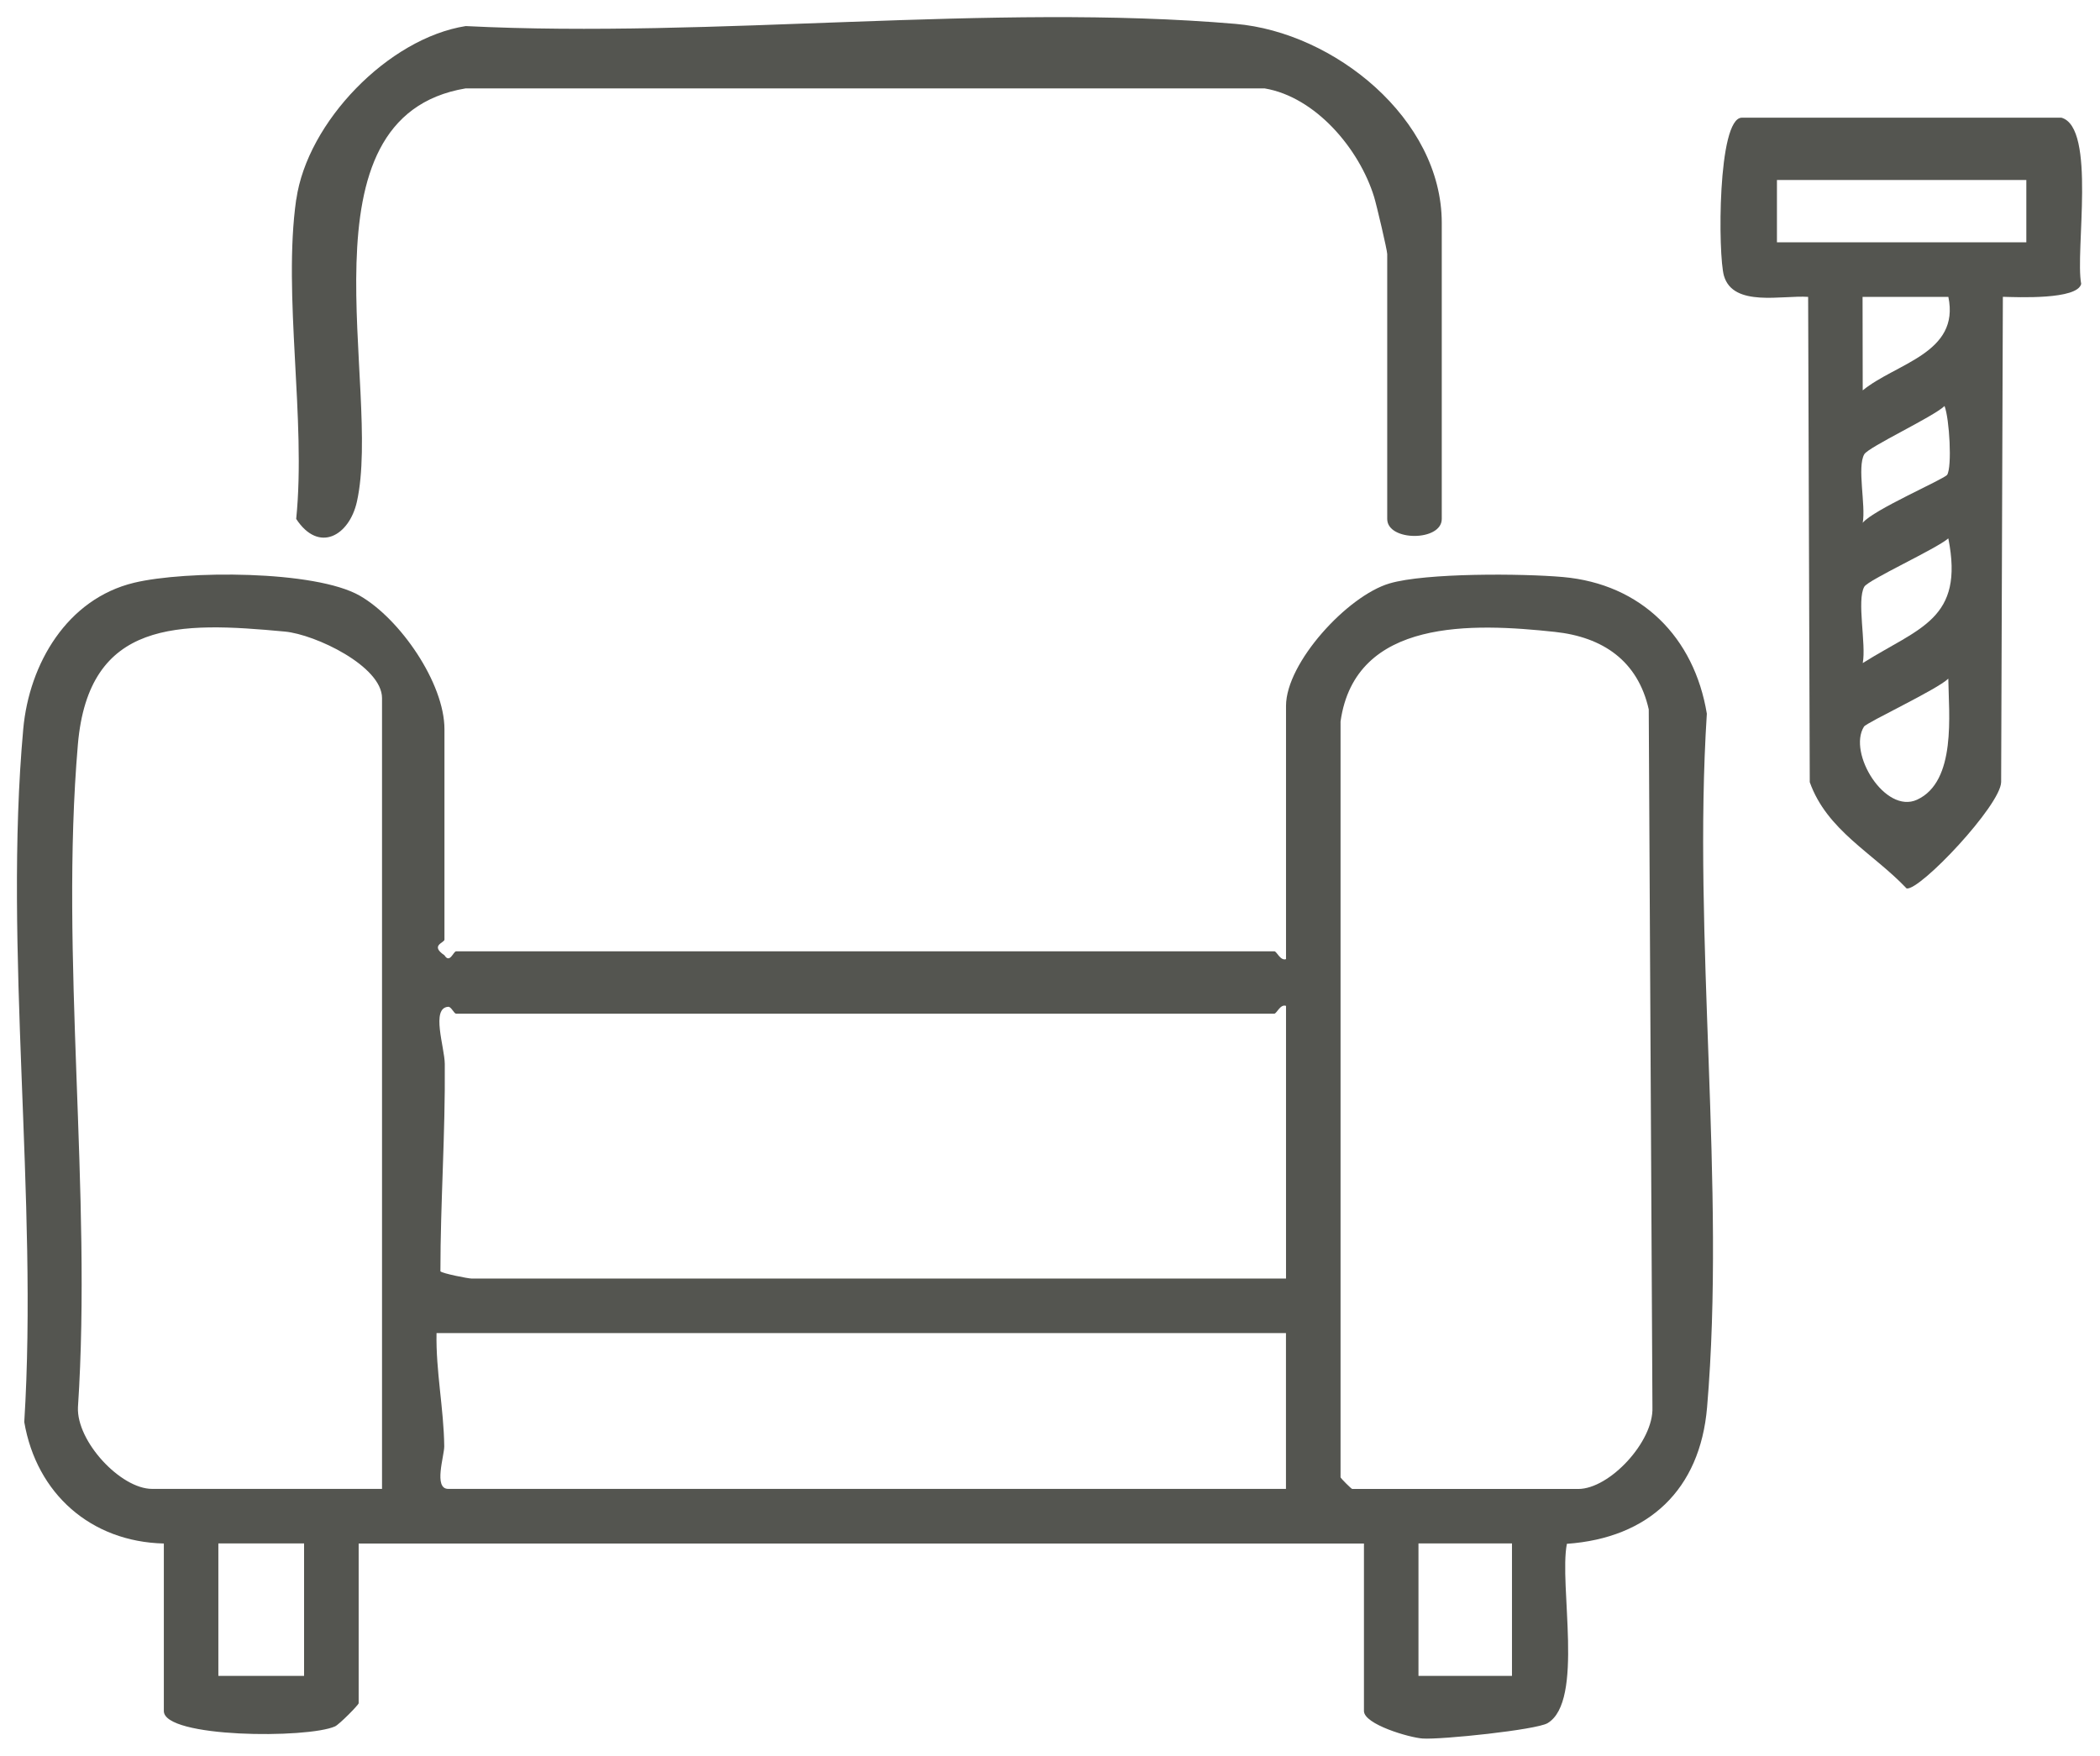
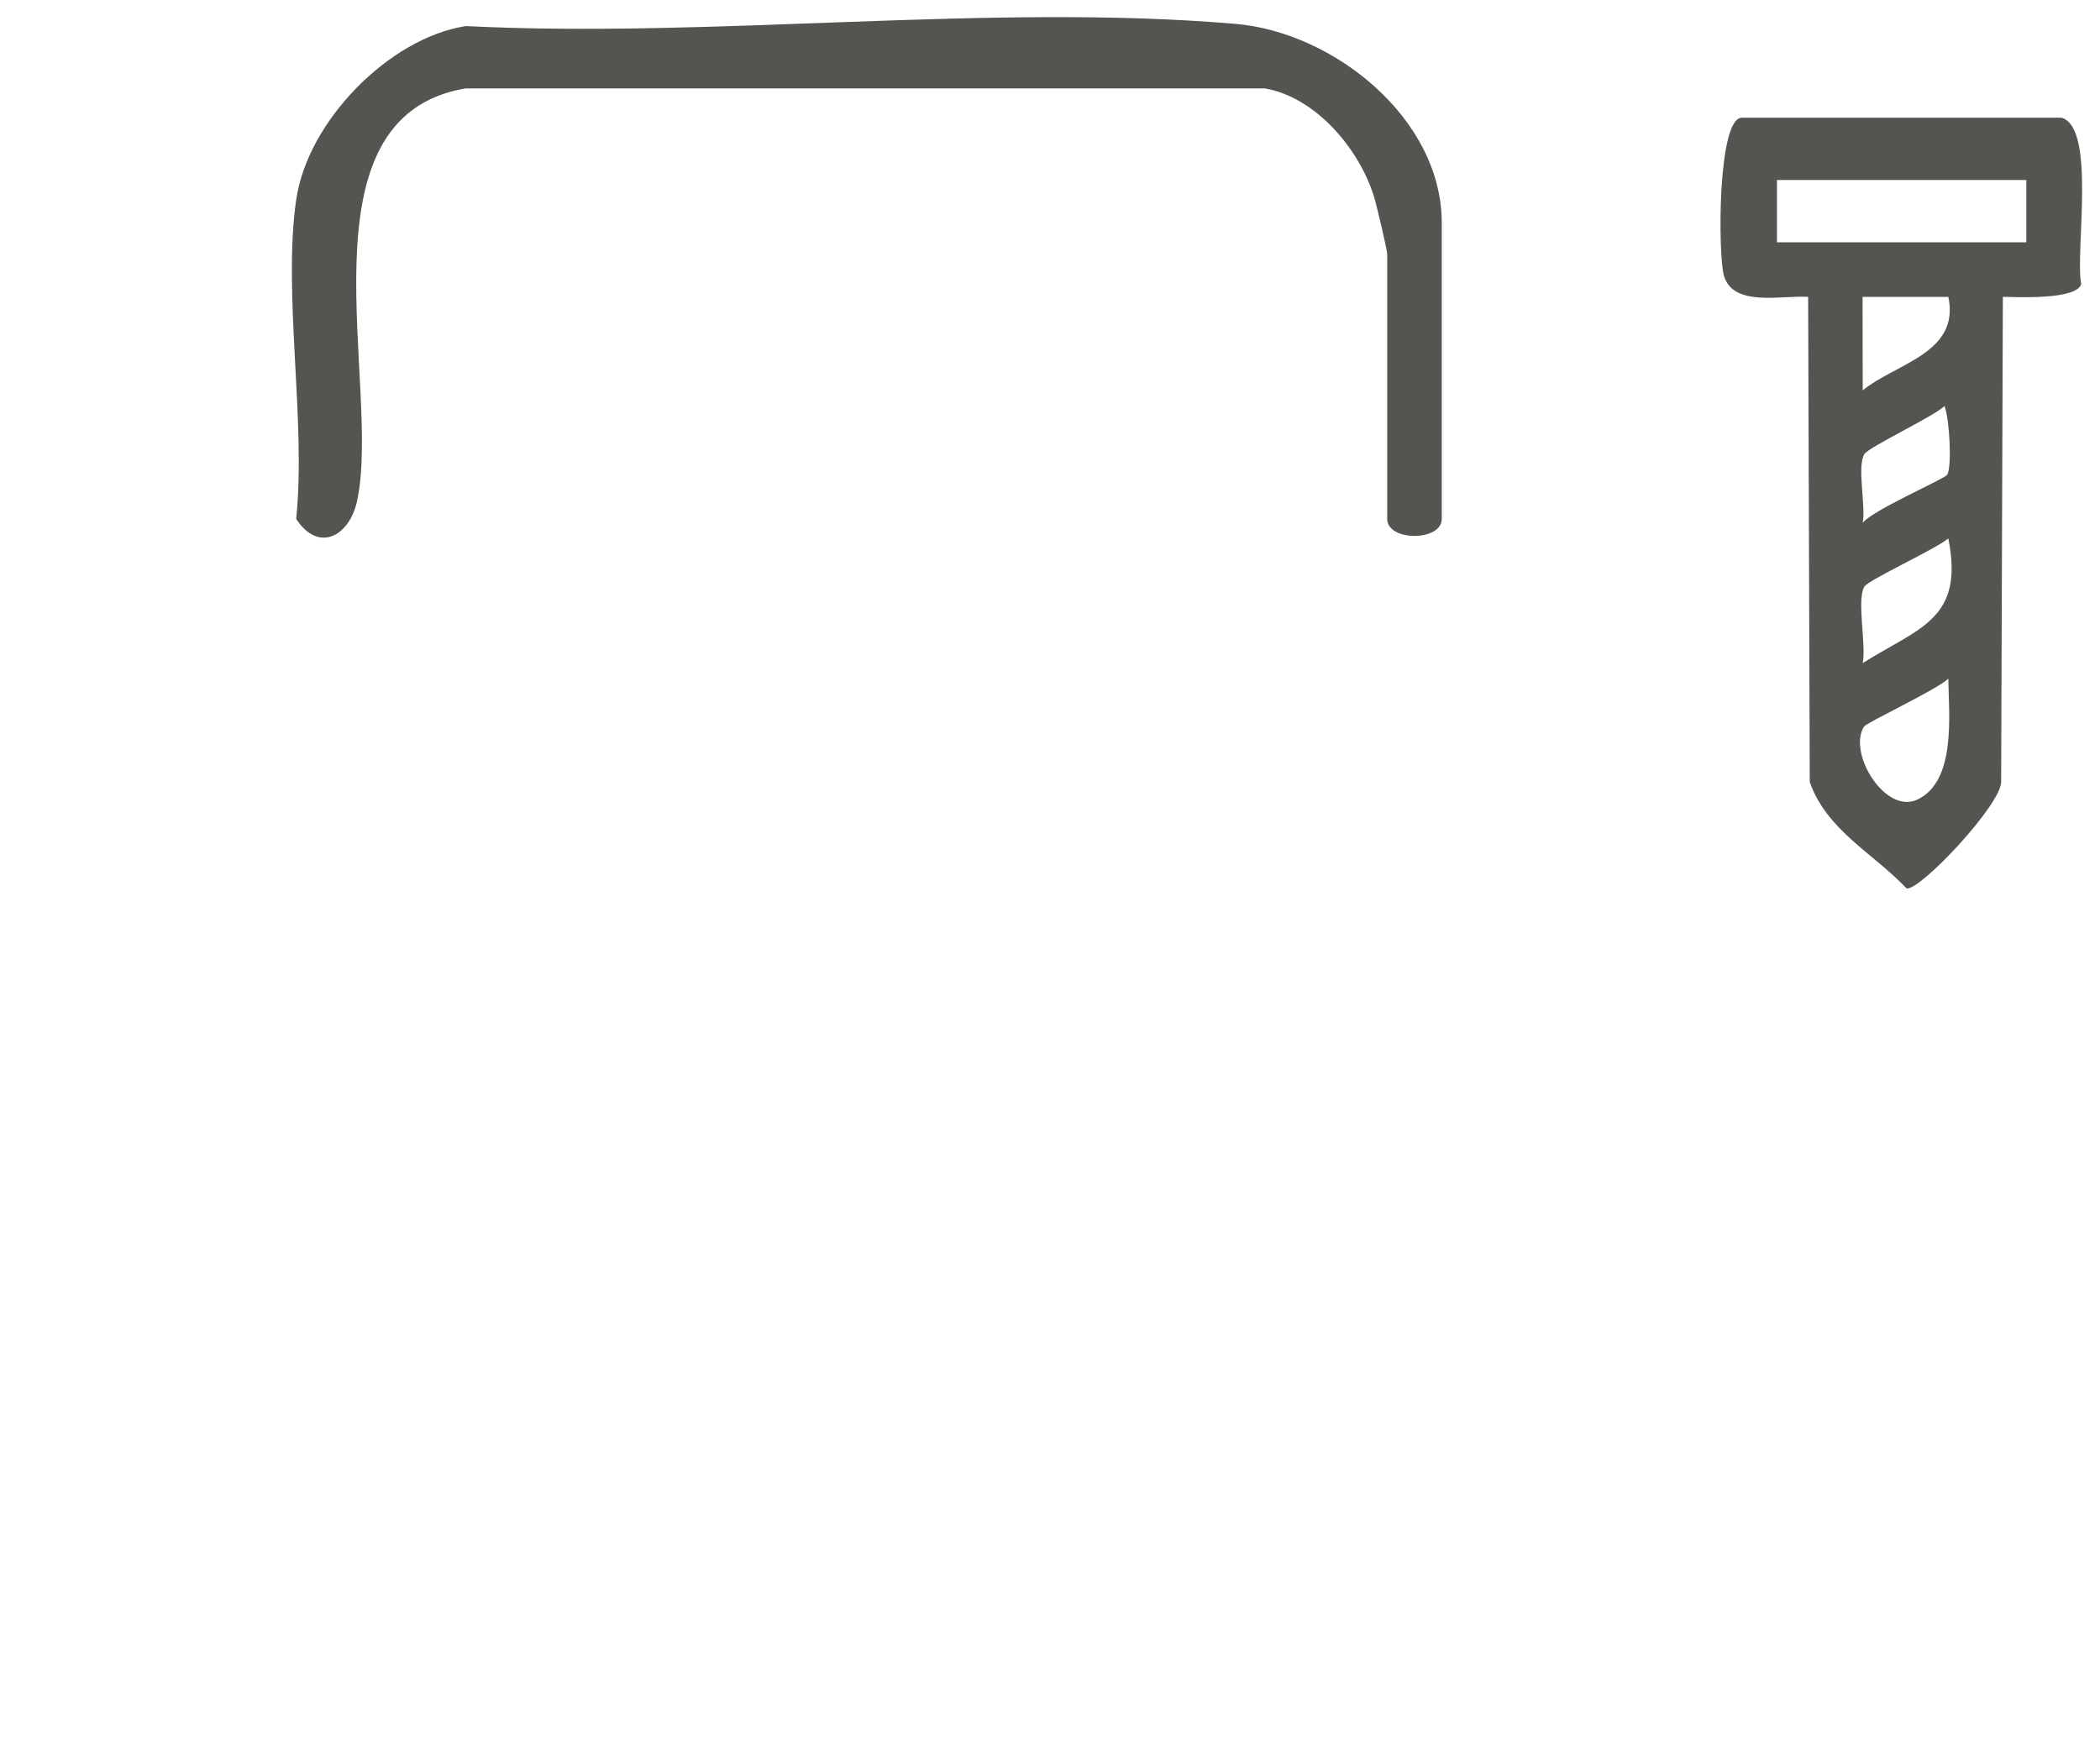
<svg xmlns="http://www.w3.org/2000/svg" width="110" height="92" viewBox="0 0 110 92" fill="none">
  <path d="M15.52 10.452C16.095 6.395 20.34 2.006 24.394 1.366C37.399 2.023 51.886 0.153 64.72 1.251C69.88 1.692 75.521 6.219 75.521 11.677V27.189C75.521 28.376 72.664 28.376 72.664 27.189V13.31C72.664 13.11 72.105 10.734 71.978 10.322C71.211 7.815 68.921 5.08 66.239 4.631H24.39C15.405 6.142 20.03 20.302 18.695 26.286C18.295 28.074 16.699 28.997 15.515 27.189C16.042 22.004 14.805 15.457 15.515 10.452H15.52Z" fill="#545550" />
-   <path d="M7.026 30.532C9.712 29.887 16.501 29.866 18.849 31.213C20.955 32.422 23.281 35.789 23.281 38.209V49.231C23.279 49.398 22.507 49.53 23.281 50.051C23.563 50.507 23.747 49.843 23.893 49.843H66.755C66.877 49.843 67.069 50.361 67.367 50.251H67.363V36.985C67.364 34.723 70.58 31.217 72.784 30.568C74.678 30.009 79.748 30.045 81.871 30.233C85.981 30.6 88.745 33.389 89.406 37.393C88.655 49.149 90.406 62.131 89.418 73.74C89.05 78.054 86.357 80.585 82.075 80.887C81.651 83.043 82.997 89.132 81.062 90.284C80.465 90.635 75.506 91.154 74.519 91.088C73.812 91.039 71.447 90.344 71.445 89.647V80.871H18.787V89.239C18.782 89.329 17.774 90.349 17.55 90.452C16.116 91.096 8.584 91.062 8.582 89.647V80.871C4.762 80.781 1.913 78.262 1.271 74.507C2.002 62.821 0.173 49.708 1.218 38.193C1.528 34.781 3.512 31.377 7.026 30.532ZM11.438 87.806H15.928V80.867H11.438V87.806ZM74.301 87.806H79.199V80.867H74.301V87.806ZM81.444 33.107C77.179 32.65 70.987 32.365 70.219 37.801V77.401C70.224 77.45 70.785 78.012 70.831 78.013H82.669C84.314 78.013 86.628 75.524 86.556 73.736L86.363 37.168C85.792 34.626 83.963 33.376 81.444 33.107ZM14.925 33.091C9.361 32.569 4.642 32.45 4.079 39.01C3.128 50.093 4.826 62.502 4.083 73.732C4.006 75.524 6.32 78.009 7.969 78.009H20.011V36.577C20.01 34.903 16.521 33.242 14.925 33.091ZM22.866 69.845C22.825 71.837 23.246 73.797 23.27 75.777C23.274 76.275 22.695 78.009 23.479 78.009H67.36V69.845H22.866ZM67.363 52.702C67.065 52.591 66.873 53.11 66.751 53.11H23.89C23.779 53.109 23.64 52.742 23.481 52.75C22.559 52.804 23.29 54.865 23.298 55.743C23.33 59.396 23.069 63.029 23.069 66.609C23.17 66.723 24.526 66.989 24.706 66.989H67.363V52.702Z" fill="#545550" />
  <path d="M107.979 6.166C109.815 6.681 108.688 13.187 109.015 14.873C108.818 15.714 105.675 15.571 104.912 15.551L104.822 40.974C104.802 42.186 100.573 46.672 99.871 46.55C98.108 44.689 95.703 43.52 94.797 40.981L94.712 15.555C93.369 15.457 90.788 16.113 90.303 14.452C89.989 13.385 89.957 6.169 91.242 6.166H107.979ZM102.054 35.557C101.486 36.12 97.772 37.855 97.637 38.071C96.772 39.451 98.743 42.668 100.417 41.9C102.49 40.949 102.078 37.402 102.054 35.557ZM102.055 28.209C101.405 28.768 97.862 30.381 97.654 30.74C97.247 31.447 97.761 33.757 97.573 34.74C100.545 32.871 102.9 32.458 102.055 28.209ZM101.857 21.273C101.257 21.845 97.879 23.416 97.653 23.8C97.266 24.465 97.739 26.482 97.571 27.393C98.102 26.719 101.854 25.096 101.992 24.878V24.882C102.258 24.461 102.115 21.943 101.857 21.273ZM97.571 20.453C99.319 19.024 102.673 18.51 102.057 15.555H97.563L97.571 20.453ZM93.078 12.697H106.141V9.432H93.078V12.697Z" fill="#545550" />
</svg>